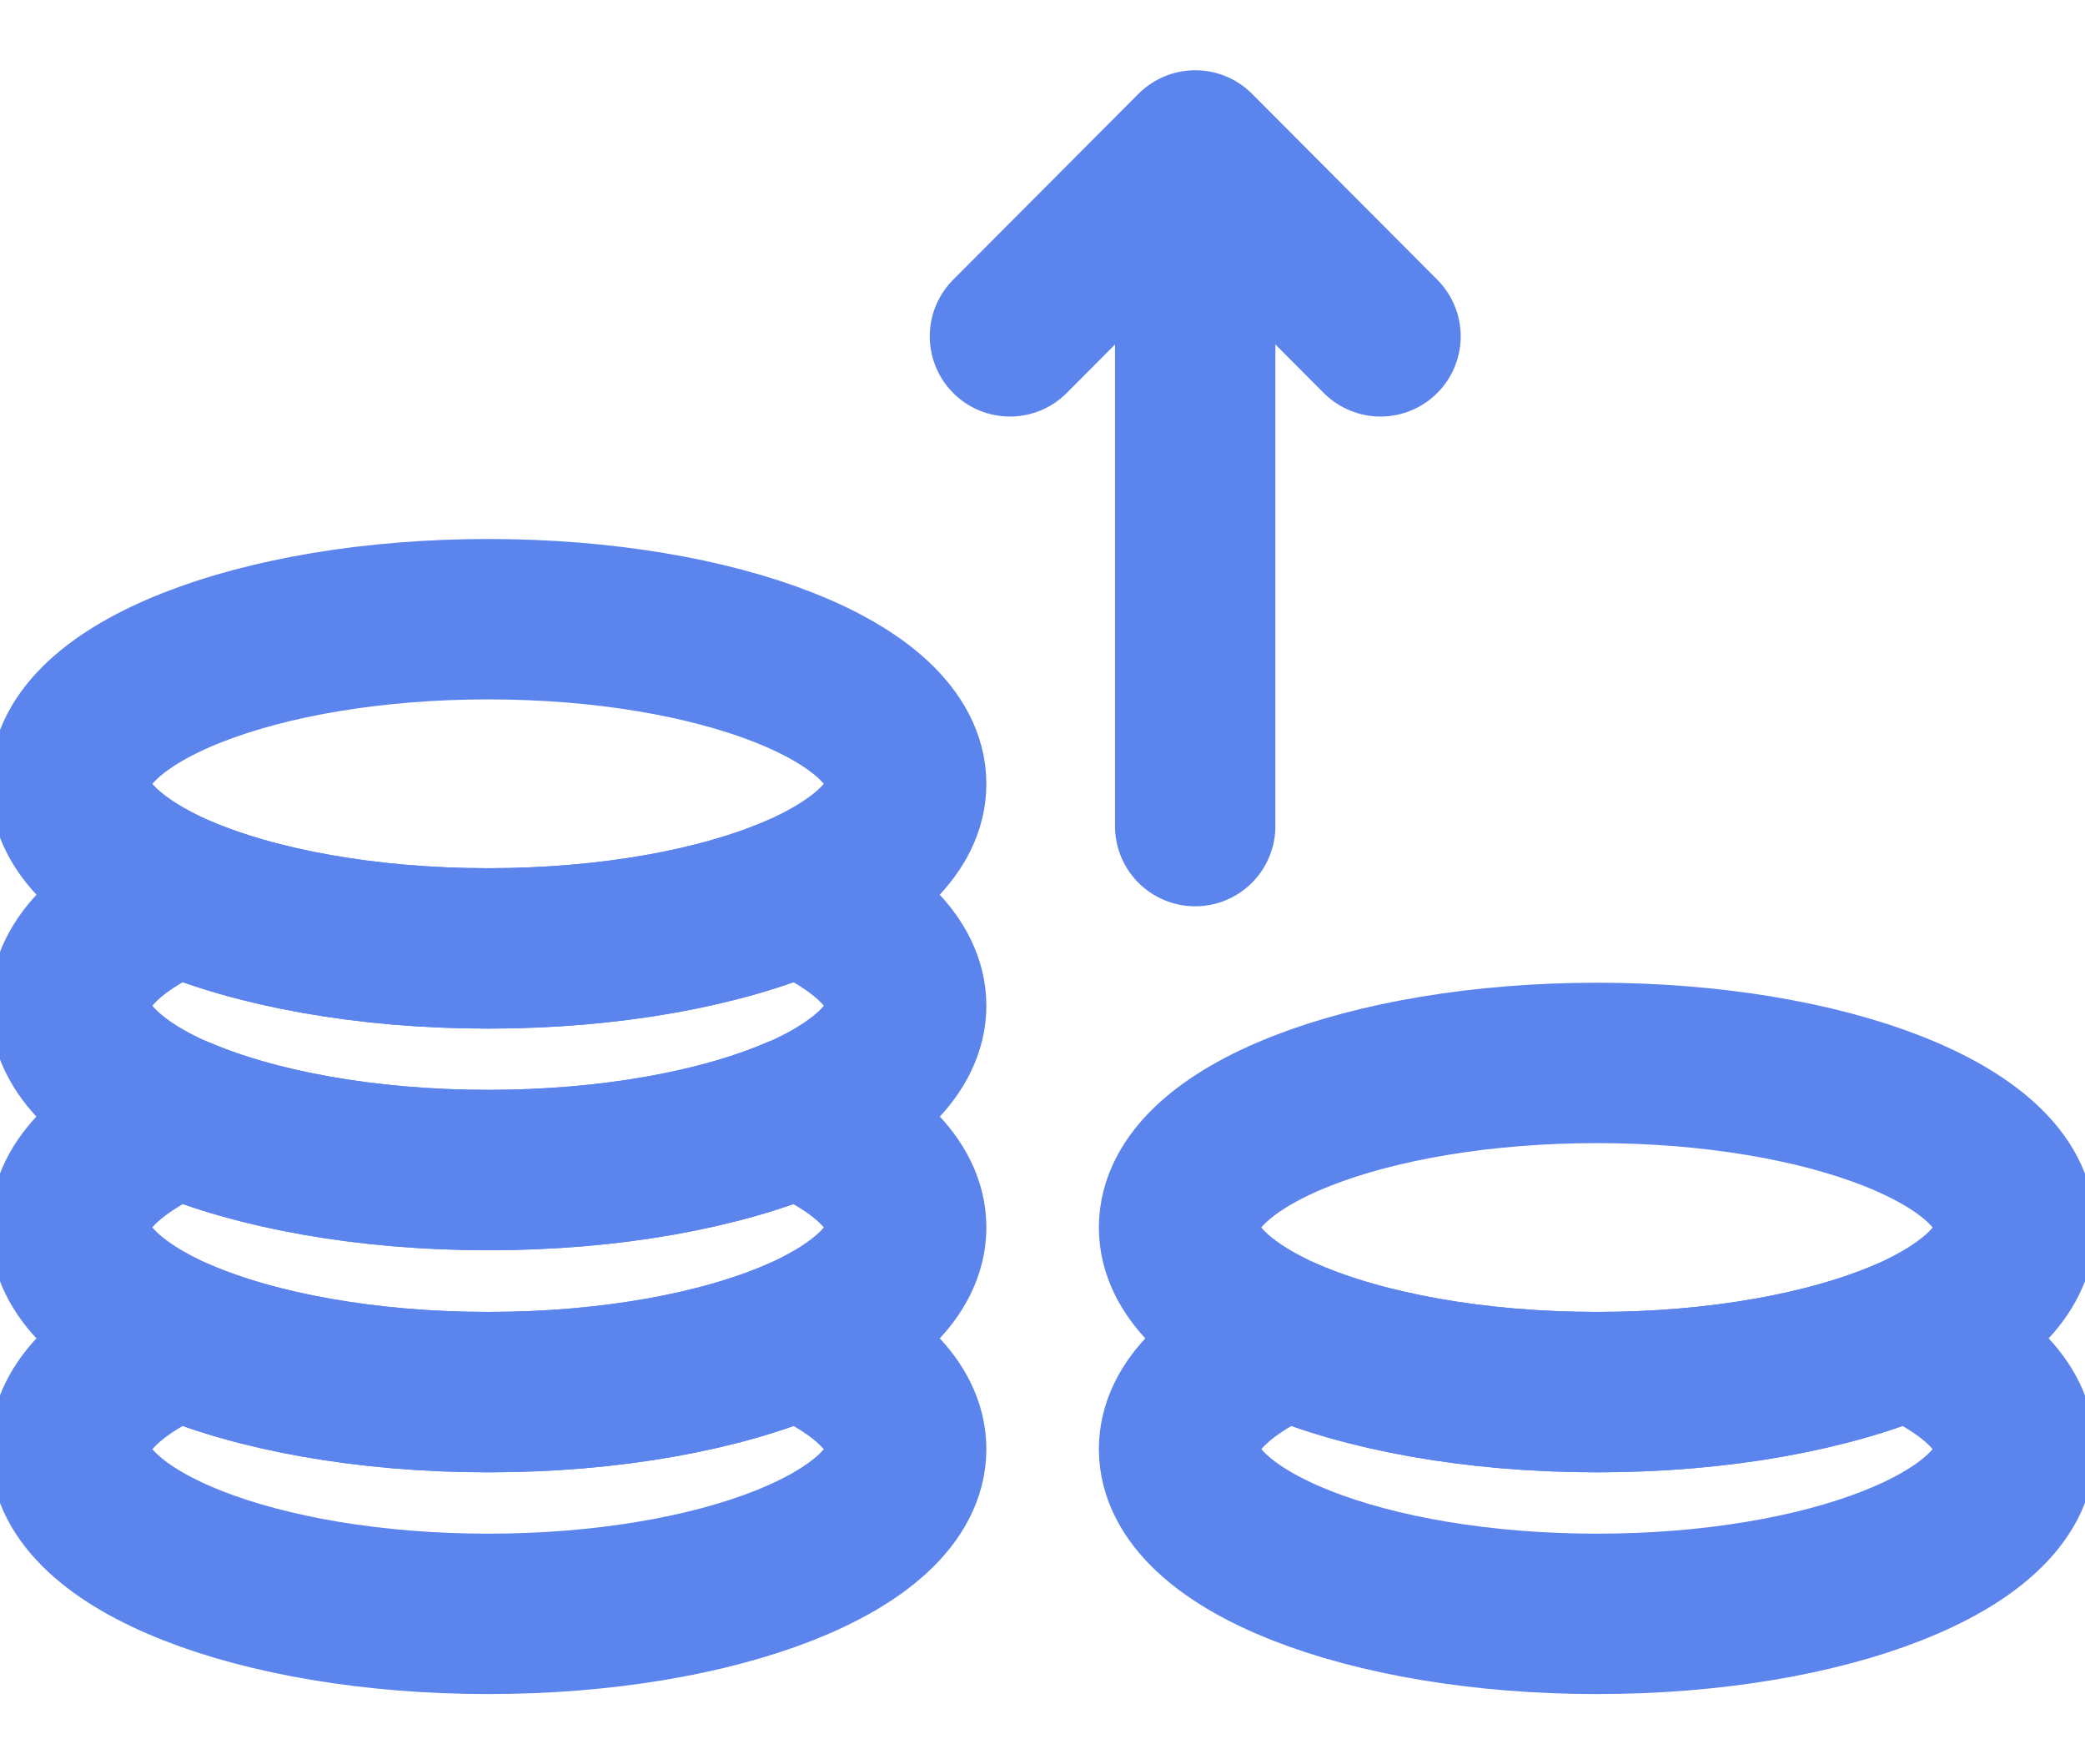
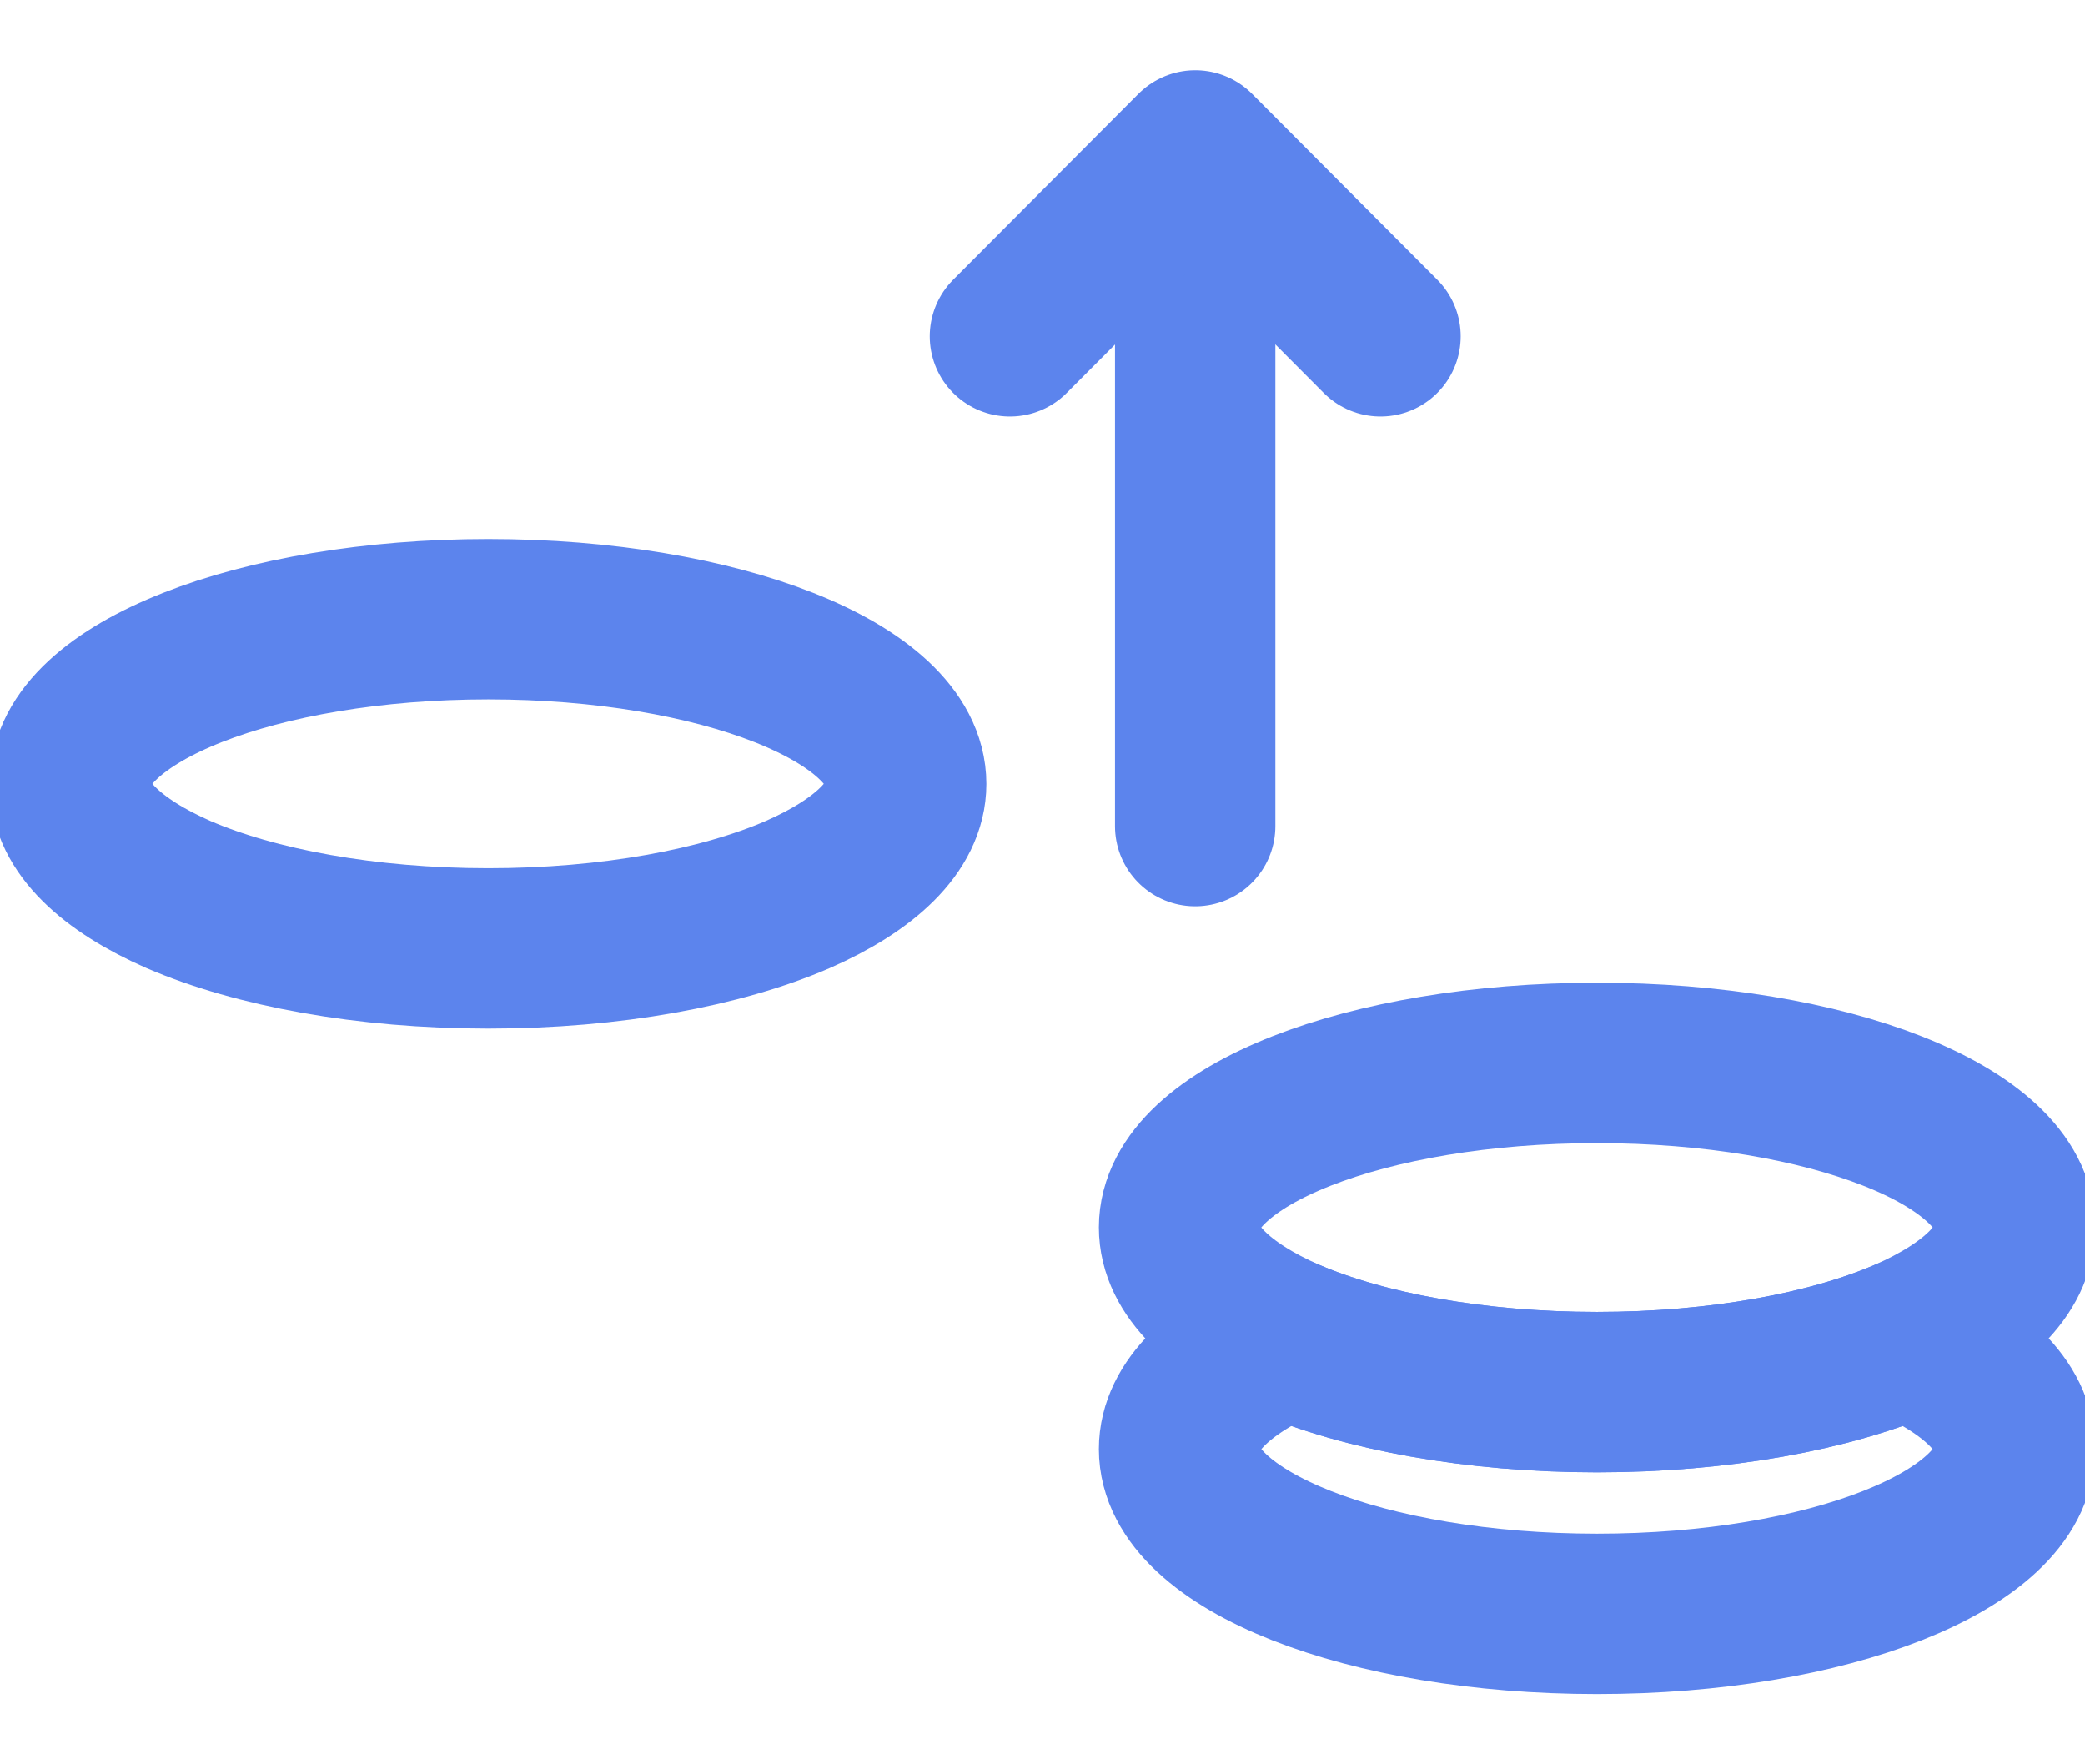
<svg xmlns="http://www.w3.org/2000/svg" width="26" height="22" viewBox="0 0 26 22" fill="none">
  <g clip-path="url(#clip0_782_454)">
    <path d="M25.126 18.069C25.126 19.204 22.793 20.124 19.915 20.124C17.036 20.124 14.703 19.204 14.703 18.069C14.703 17.539 15.214 17.057 16.053 16.689C17.01 17.101 18.386 17.359 19.915 17.359C21.443 17.359 22.819 17.101 23.776 16.689C24.615 17.057 25.126 17.539 25.126 18.069Z" stroke="#5C84ED" stroke-width="2" stroke-linecap="round" stroke-linejoin="round" />
    <path d="M25.126 15.305C25.126 15.839 24.615 16.321 23.776 16.689C22.819 17.101 21.443 17.359 19.915 17.359C18.386 17.359 17.01 17.101 16.053 16.689C15.214 16.321 14.703 15.839 14.703 15.305C14.703 14.17 17.036 13.254 19.915 13.254C22.793 13.254 25.126 14.17 25.126 15.305Z" stroke="#5C84ED" stroke-width="2" stroke-linecap="round" stroke-linejoin="round" />
-     <path d="M11.3 18.069C11.3 19.204 8.967 20.124 6.089 20.124C3.21 20.124 0.873 19.204 0.873 18.069C0.873 17.539 1.389 17.057 2.227 16.689C3.184 17.101 4.56 17.359 6.089 17.359C7.618 17.359 8.994 17.101 9.946 16.689C10.785 17.057 11.3 17.539 11.3 18.069Z" stroke="#5C84ED" stroke-width="2" stroke-linecap="round" stroke-linejoin="round" />
-     <path d="M11.3 15.305C11.3 15.839 10.785 16.321 9.946 16.689C8.994 17.101 7.618 17.359 6.089 17.359C4.56 17.359 3.184 17.101 2.227 16.689C1.389 16.321 0.873 15.839 0.873 15.305C0.873 14.77 1.389 14.293 2.227 13.924H2.232C3.188 14.332 4.56 14.59 6.089 14.59C7.618 14.59 8.989 14.332 9.942 13.924H9.946C10.785 14.293 11.3 14.77 11.3 15.305Z" stroke="#5C84ED" stroke-width="2" stroke-linecap="round" stroke-linejoin="round" />
-     <path d="M11.3 12.54C11.3 13.07 10.785 13.561 9.946 13.924H9.942C8.989 14.332 7.618 14.59 6.089 14.59C4.56 14.59 3.188 14.332 2.232 13.924H2.227C1.389 13.561 0.873 13.07 0.873 12.54C0.873 12.01 1.389 11.524 2.227 11.155C3.184 11.567 4.56 11.826 6.089 11.826C7.618 11.826 8.994 11.567 9.946 11.155C10.785 11.524 11.3 12.01 11.3 12.54Z" stroke="#5C84ED" stroke-width="2" stroke-linecap="round" stroke-linejoin="round" />
    <path d="M11.3 9.775C11.3 10.306 10.785 10.787 9.946 11.155C8.994 11.567 7.618 11.826 6.089 11.826C4.56 11.826 3.184 11.567 2.227 11.155C1.389 10.787 0.873 10.306 0.873 9.775C0.873 8.641 3.21 7.721 6.089 7.721C8.967 7.721 11.3 8.641 11.3 9.775Z" stroke="#5C84ED" stroke-width="2" stroke-linecap="round" stroke-linejoin="round" />
    <path d="M14.904 10.301V2.945" stroke="#5C84ED" stroke-width="2" stroke-linecap="round" stroke-linejoin="round" />
    <path d="M12.594 4.194L14.905 1.876L17.215 4.194" stroke="#5C84ED" stroke-width="2" stroke-linecap="round" stroke-linejoin="round" />
  </g>
  <defs>
    <clipPath id="clip0_782_454">
      <rect width="26" height="22" fill="white" />
    </clipPath>
  </defs>
</svg>